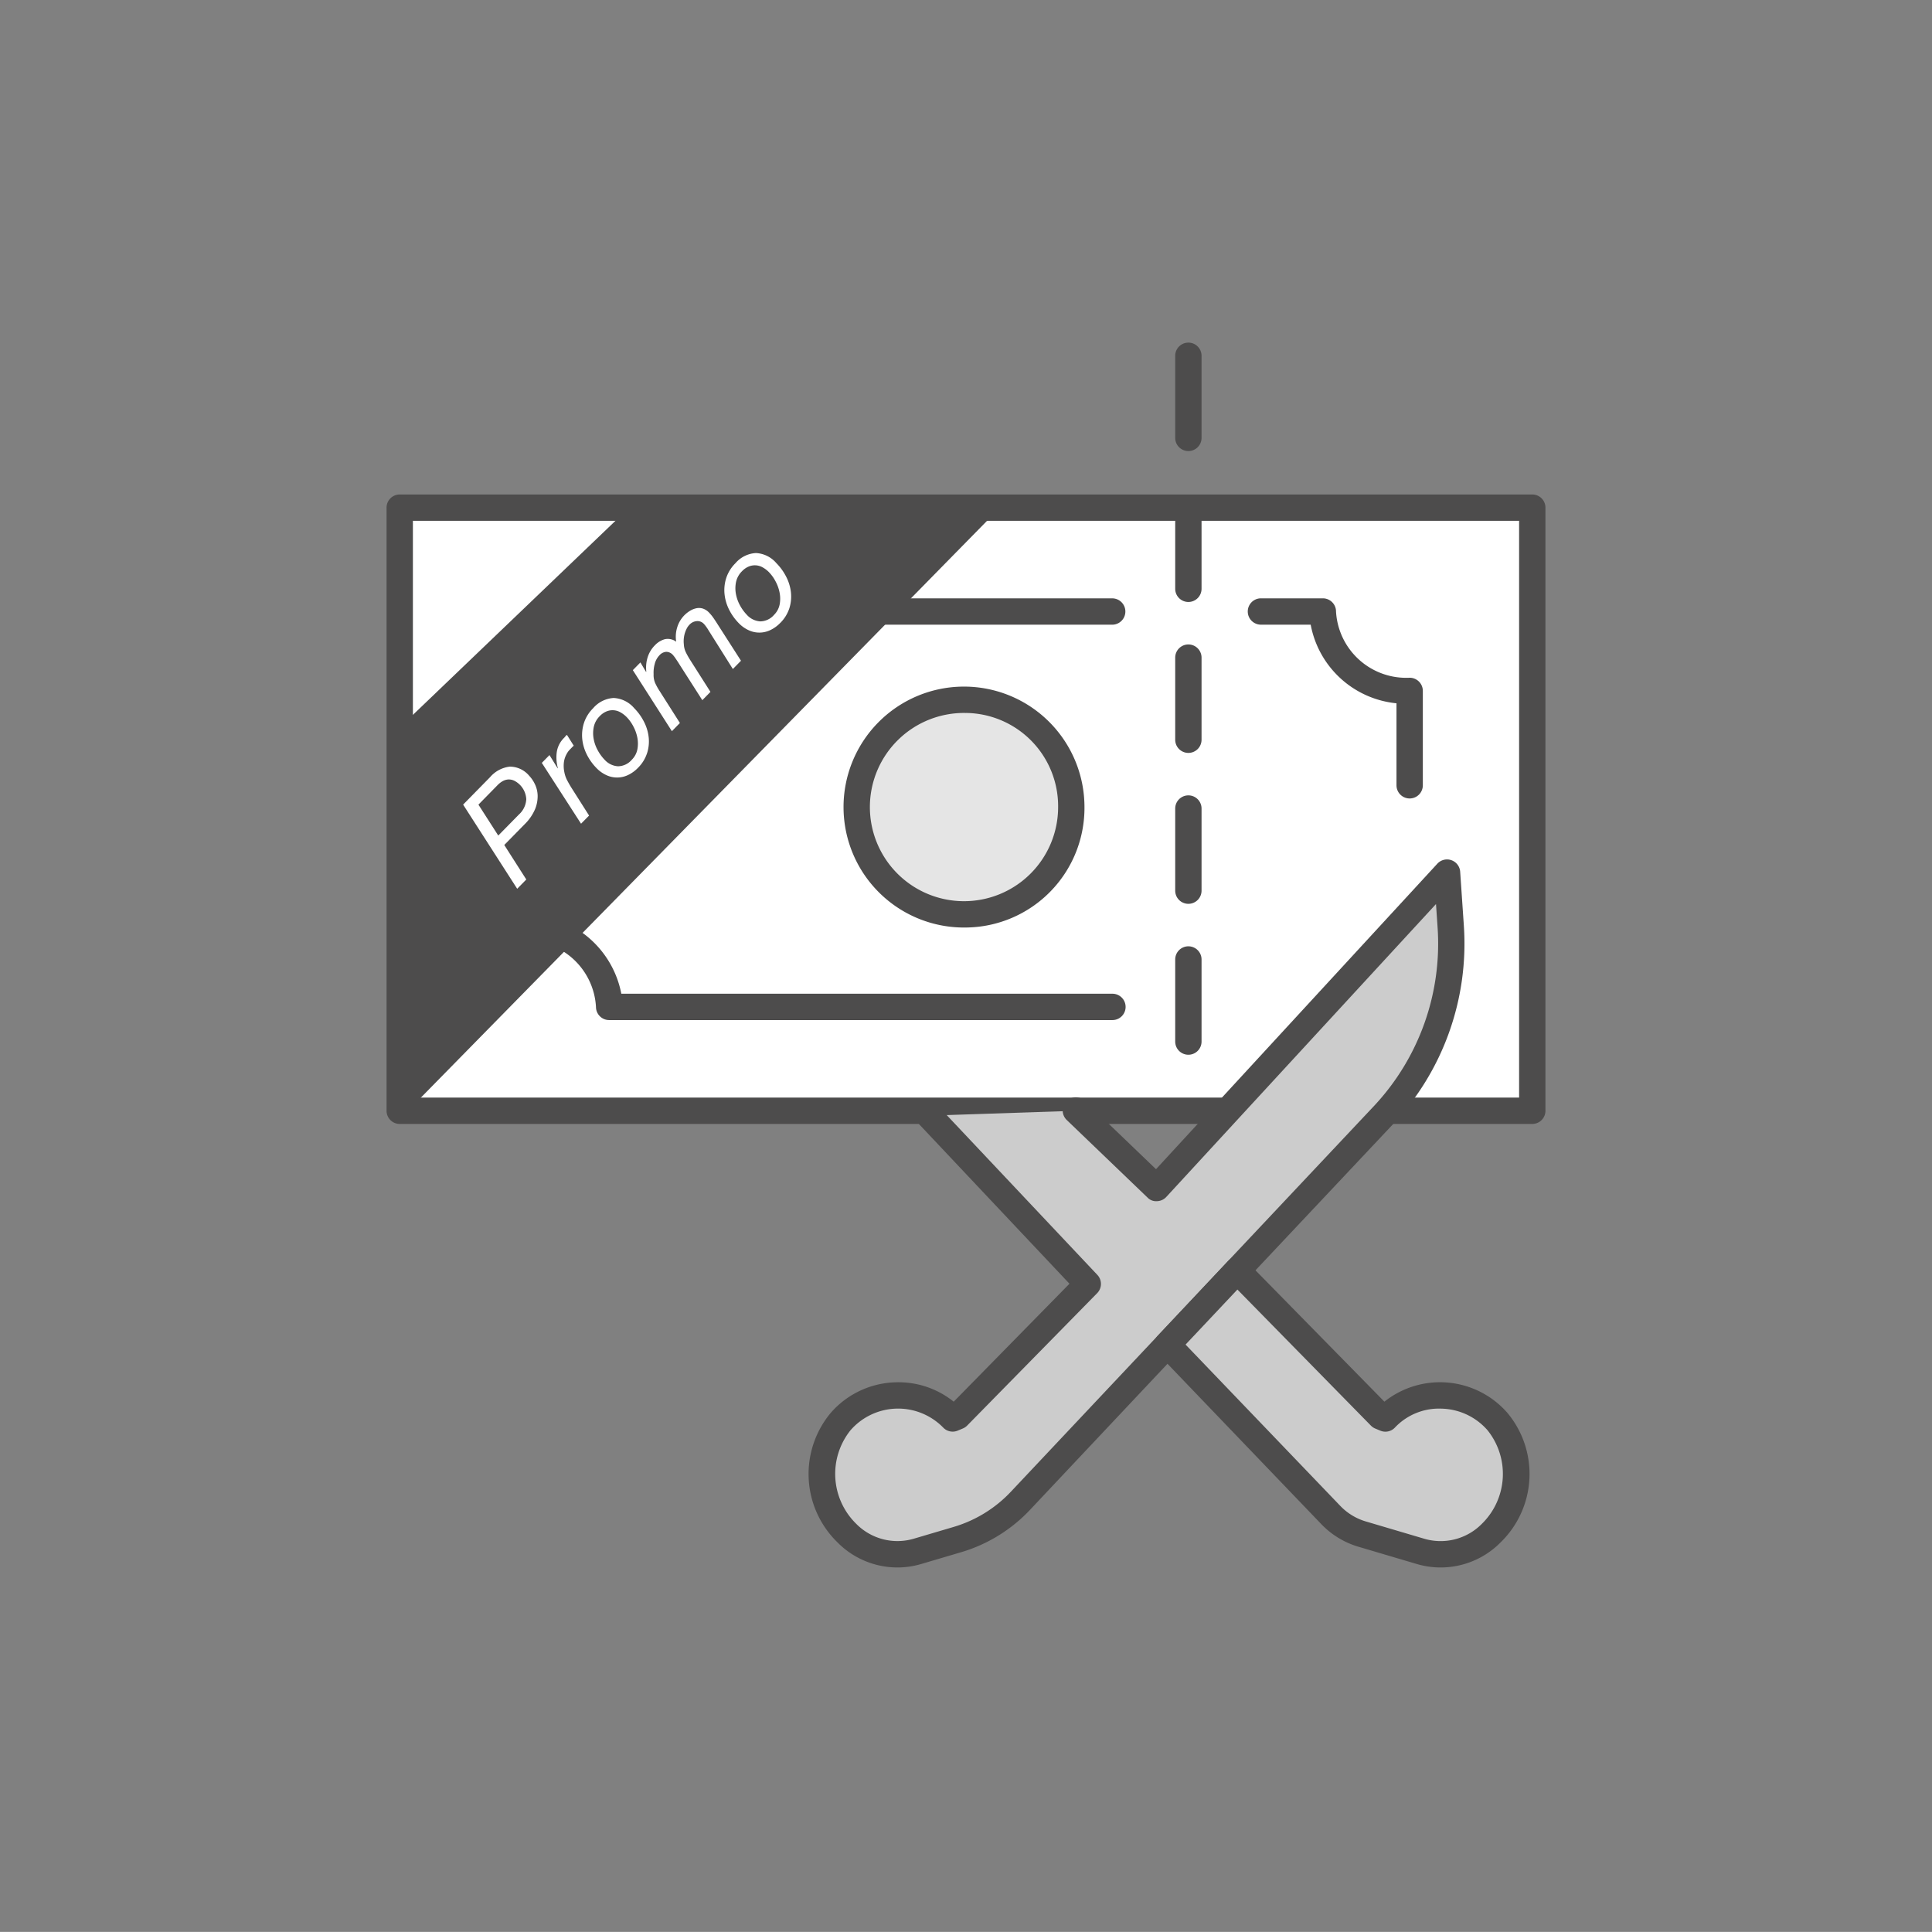
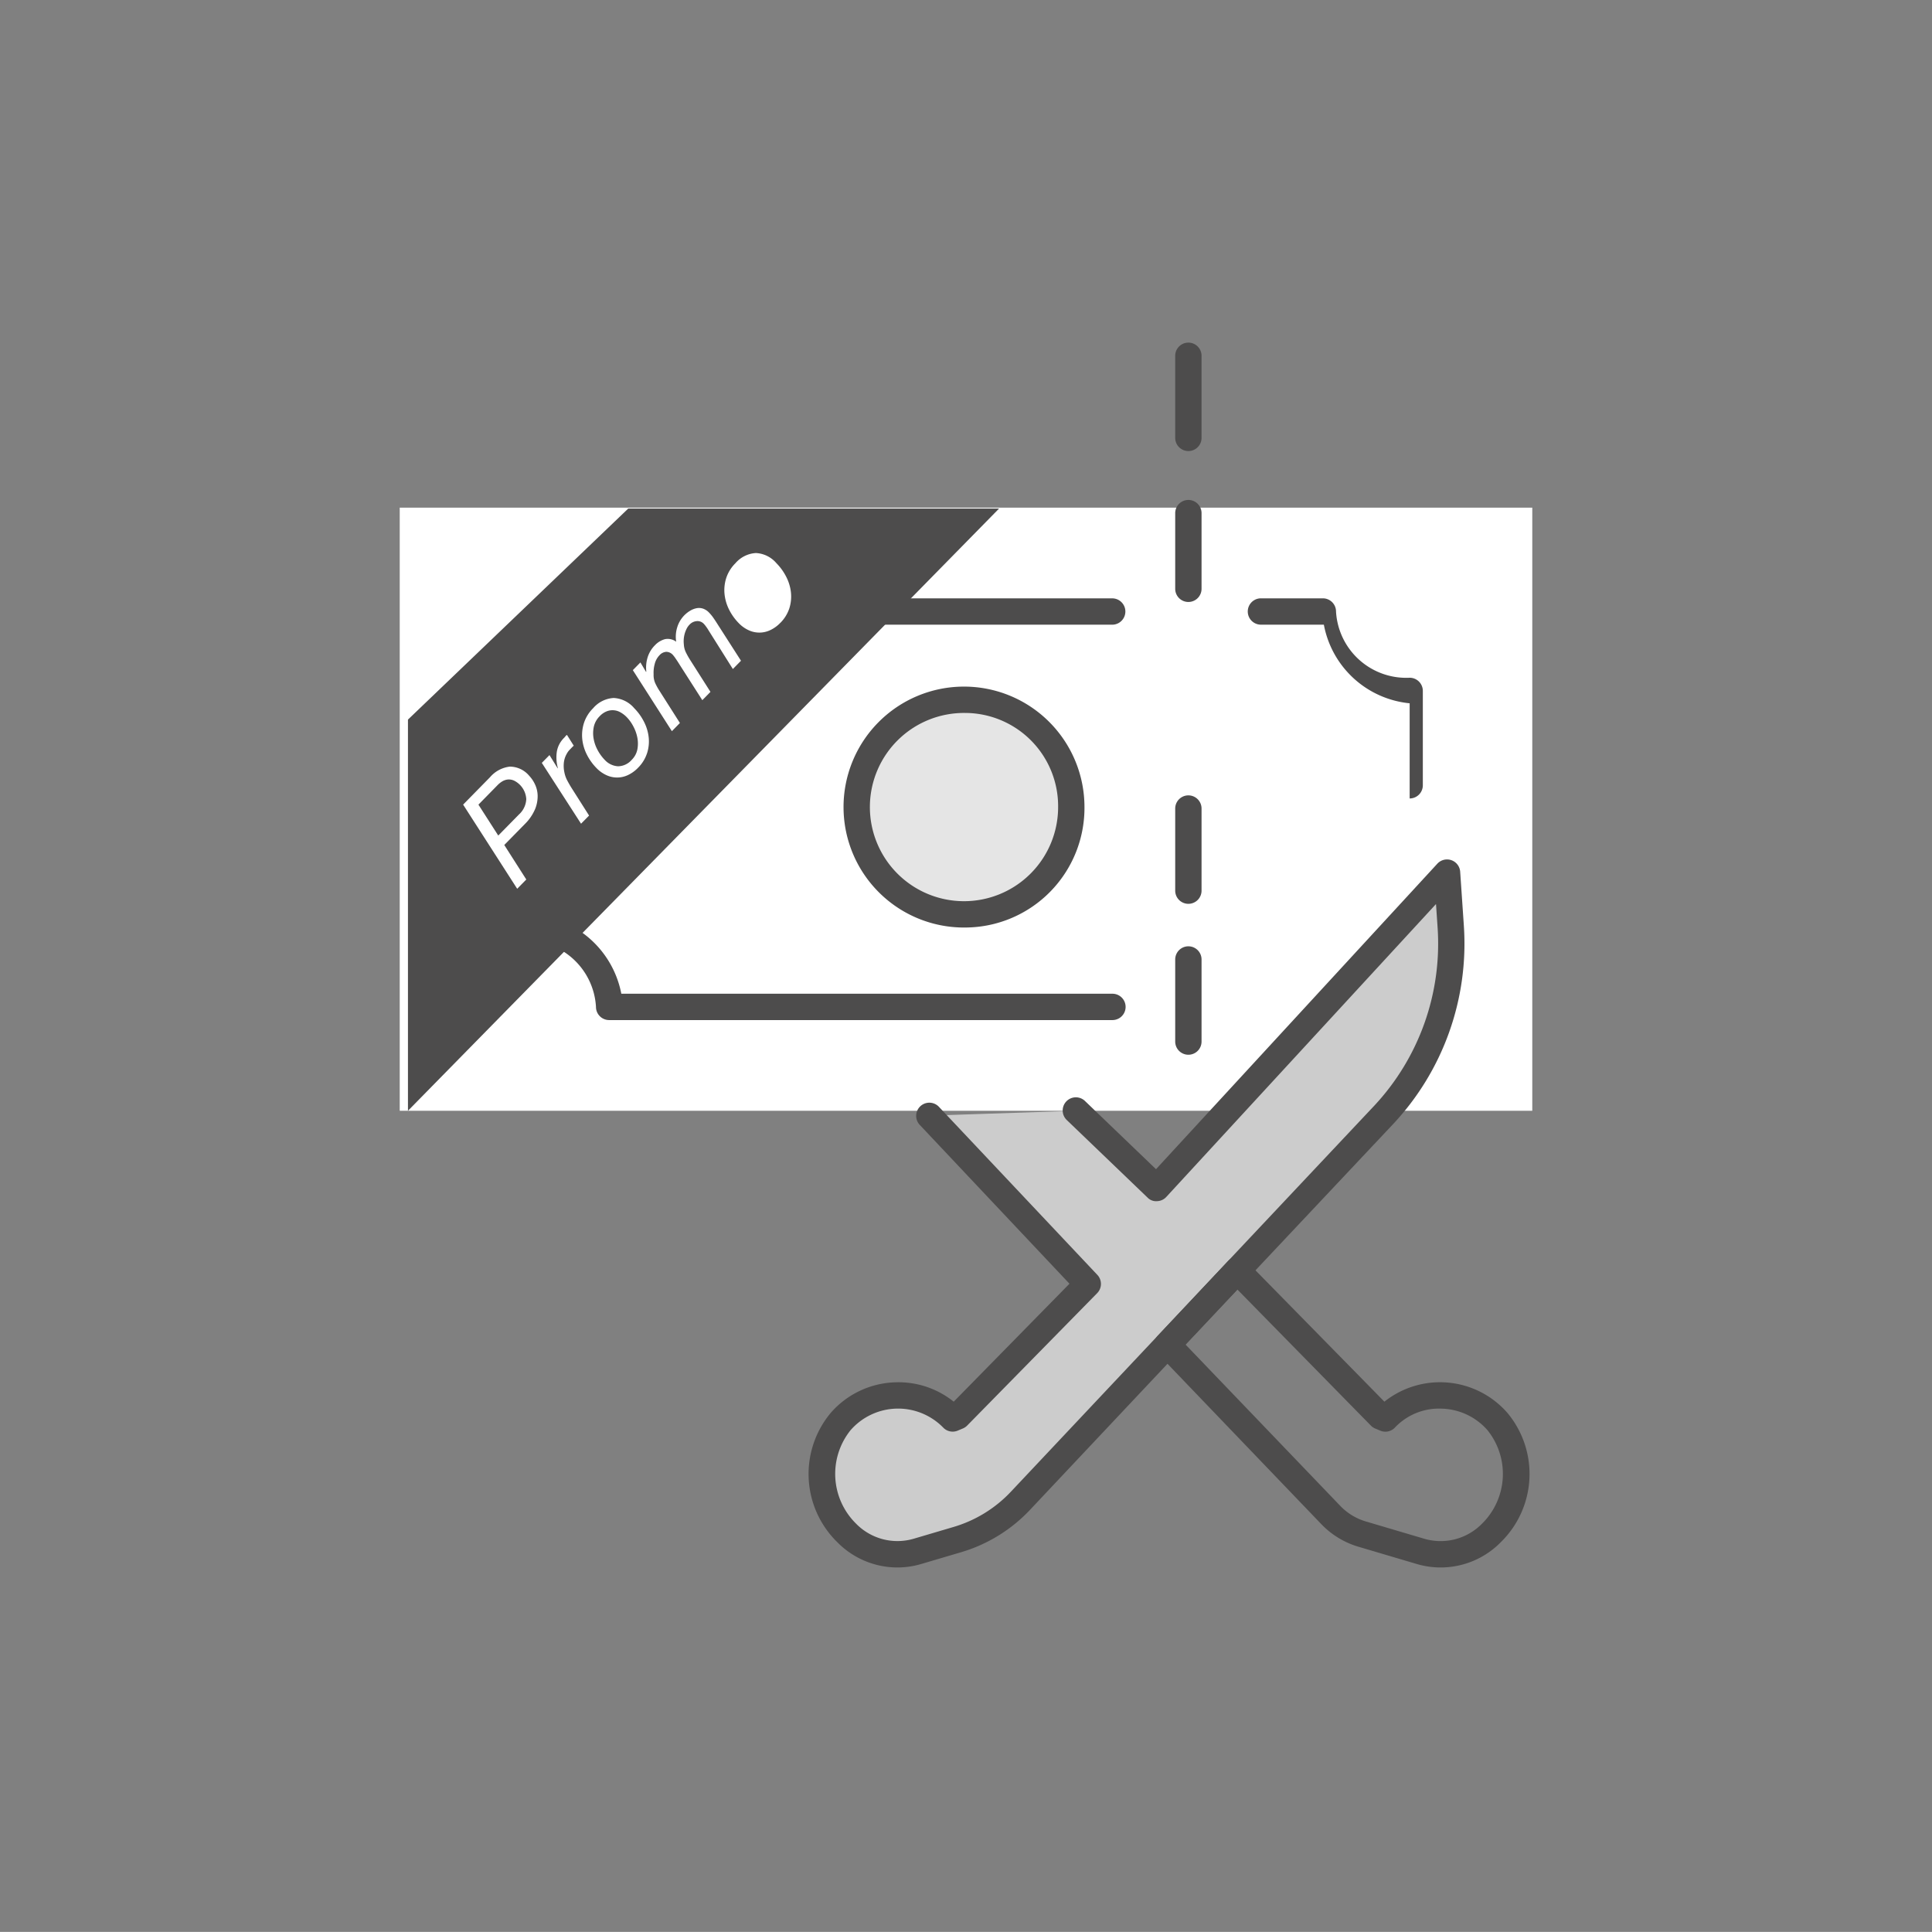
<svg xmlns="http://www.w3.org/2000/svg" id="OUTLINE_-_use_this_to_export_SVG" data-name="OUTLINE - use this to export SVG" viewBox="0 0 88 87.996">
  <rect x="0" y="0" width="88" height="87.996" fill="#808080" stroke="none" />
  <defs>
    <style>
      .cls-1 {
        fill: #ea600e;
        opacity: 0;
      }

      .cls-2 {
        fill: #fff;
      }

      .cls-3 {
        fill: #4d4c4c;
      }

      .cls-4 {
        fill: #e5e5e5;
      }

      .cls-5 {
        fill: #ccc;
      }
    </style>
  </defs>
  <title>discounts</title>
  <g id="discounts">
-     <rect class="cls-1" y="-0.002" width="88" height="88" />
    <g>
      <g>
        <rect class="cls-2" x="18.207" y="23.123" width="51.586" height="27.471" />
-         <path class="cls-3" d="M69.793,51.194H18.207a.6.6,0,0,1-.6-.6V23.123a.6.6,0,0,1,.6-.6H69.793a.6.6,0,0,1,.6.6V50.594A.6.6,0,0,1,69.793,51.194Zm-50.986-1.2H69.193v-26.271H18.807Z" />
      </g>
      <path class="cls-3" d="M50.67,46.463H27.746a.6.6,0,0,1-.6-.6,3.202,3.202,0,0,0-3.354-3.017.6.6,0,0,1,0-1.2,4.462,4.462,0,0,1,4.508,3.617H50.67a.6.6,0,1,1,0,1.2Z" />
      <path class="cls-3" d="M50.659,28.454H39.204a.6.6,0,1,1,0-1.2H50.659a.6.6,0,1,1,0,1.2Z" />
-       <path class="cls-3" d="M64.208,36.369a.6.6,0,0,1-.6-.6V32.034a4.412,4.412,0,0,1-3.908-3.581H57.434a.6.6,0,0,1,0-1.2h2.82a.6.6,0,0,1,.6.6,3.202,3.202,0,0,0,3.354,3.017.6.6,0,0,1,.6.6v4.298A.6.6,0,0,1,64.208,36.369Z" />
+       <path class="cls-3" d="M64.208,36.369V32.034a4.412,4.412,0,0,1-3.908-3.581H57.434a.6.6,0,0,1,0-1.2h2.82a.6.6,0,0,1,.6.6,3.202,3.202,0,0,0,3.354,3.017.6.6,0,0,1,.6.6v4.298A.6.6,0,0,1,64.208,36.369Z" />
      <g>
        <ellipse class="cls-4" cx="44" cy="36.76" rx="4.796" ry="4.886" />
        <path class="cls-3" d="M44,42.247a5.487,5.487,0,1,1,5.396-5.486A5.448,5.448,0,0,1,44,42.247Zm0-9.772a4.287,4.287,0,1,0,4.196,4.286A4.247,4.247,0,0,0,44,32.474Z" />
      </g>
      <path class="cls-3" d="M54.129,48.042a.6.6,0,0,1-.6-.6V43.703a.6.6,0,1,1,1.2,0v3.74A.6.6,0,0,1,54.129,48.042Z" />
      <path class="cls-3" d="M54.129,41.168a.6.6,0,0,1-.6-.6V36.828a.6.6,0,0,1,1.2,0v3.74A.6.6,0,0,1,54.129,41.168Z" />
-       <path class="cls-3" d="M54.129,34.294a.6.6,0,0,1-.6-.6V29.954a.6.6,0,1,1,1.2,0v3.74A.6.6,0,0,1,54.129,34.294Z" />
      <path class="cls-3" d="M54.129,27.419a.6.6,0,0,1-.6-.6V23.372a.6.6,0,1,1,1.2,0v3.447A.6.6,0,0,1,54.129,27.419Z" />
      <path class="cls-3" d="M54.129,20.545a.6.6,0,0,1-.6-.6V16.206a.6.6,0,1,1,1.2,0v3.74A.6.6,0,0,1,54.129,20.545Z" />
      <g>
        <path class="cls-5" d="M42.323,50.817l7.224,7.663-5.92,6.032-.232.097a3.472,3.472,0,0,0-5.103.14,3.77,3.77,0,0,0,.271,5.07h0a3.231,3.231,0,0,0,3.226.845l1.828-.54a6.449,6.449,0,0,0,2.868-1.768l16.543-17.573a11.396,11.396,0,0,0,3.052-8.583l-.167-2.452L52.681,54.113l-3.664-3.518" />
        <path class="cls-3" d="M40.875,71.396a3.84,3.84,0,0,1-2.742-1.156,4.343,4.343,0,0,1-.292-5.888,4.059,4.059,0,0,1,2.96-1.39,4.009,4.009,0,0,1,2.639.883l5.273-5.373L41.886,51.229a.6.6,0,0,1,.873-.823l7.224,7.663a.6.6,0,0,1-.008.832L44.054,64.932a.604.604,0,0,1-.196.133l-.232.097a.597.597,0,0,1-.66-.133,2.873,2.873,0,0,0-4.226.117,3.179,3.179,0,0,0,.25,4.252,2.635,2.635,0,0,0,2.628.689l1.828-.54a5.861,5.861,0,0,0,2.601-1.604l16.543-17.573a10.815,10.815,0,0,0,2.89-8.131l-.072-1.061L53.123,54.519a.6.6,0,0,1-.423.193.54.54,0,0,1-.434-.167l-3.665-3.519a.6.6,0,1,1,.831-.865l3.223,3.094,12.814-13.915a.6.6,0,0,1,1.04.365l.167,2.452a12.022,12.022,0,0,1-3.213,9.035L46.92,68.767a7.059,7.059,0,0,1-3.135,1.932l-1.828.54A3.814,3.814,0,0,1,40.875,71.396Z" />
      </g>
      <g>
-         <path class="cls-5" d="M56.473,57.994l6.397,6.518.232.097a3.472,3.472,0,0,1,5.103.14,3.77,3.77,0,0,1-.271,5.07h0a3.231,3.231,0,0,1-3.226.845l-2.668-.788a3.262,3.262,0,0,1-1.429-.872L53.174,61.248l3.207-3.407Z" />
        <path class="cls-3" d="M65.621,71.396a3.831,3.831,0,0,1-1.082-.156l-2.667-.789a3.857,3.857,0,0,1-1.692-1.032l-7.438-7.755a.6.6,0,0,1-.004-.827l3.207-3.407a.6.6,0,0,1,.951.101l.056.093,6.105,6.22a4.072,4.072,0,0,1,5.6.507,4.343,4.343,0,0,1-.292,5.888A3.84,3.84,0,0,1,65.621,71.396ZM54.001,61.244l7.044,7.344a2.654,2.654,0,0,0,1.166.712l2.667.789a2.638,2.638,0,0,0,2.628-.69,3.178,3.178,0,0,0,.25-4.252,2.869,2.869,0,0,0-2.092-.985,2.762,2.762,0,0,0-2.134.869.596.596,0,0,1-.66.133l-.232-.097a.604.604,0,0,1-.196-.133L56.362,58.737Z" />
      </g>
      <g>
-         <path class="cls-3" d="M35.324,26.478a1.763,1.763,0,0,0-.298-.415,1.212,1.212,0,0,0-.283-.217.722.722,0,0,0-.633-.044.891.891,0,0,0-.313.217.975.975,0,0,0-.271.489,1.399,1.399,0,0,0-.006.545,1.74,1.74,0,0,0,.187.524,1.972,1.972,0,0,0,.312.428.896.896,0,0,0,.606.298.842.842,0,0,0,.633-.298.915.915,0,0,0,.254-.473,1.408,1.408,0,0,0-.002-.535A1.785,1.785,0,0,0,35.324,26.478Z" />
        <path class="cls-3" d="M28.844,33.08a1.758,1.758,0,0,0-.298-.415,1.229,1.229,0,0,0-.283-.218.722.722,0,0,0-.633-.045.895.895,0,0,0-.313.218.976.976,0,0,0-.271.489,1.399,1.399,0,0,0-.006.544,1.715,1.715,0,0,0,.187.524,1.974,1.974,0,0,0,.312.428.896.896,0,0,0,.605.298.843.843,0,0,0,.634-.298.915.915,0,0,0,.254-.474,1.428,1.428,0,0,0-.002-.535A1.812,1.812,0,0,0,28.844,33.08Z" />
        <path class="cls-3" d="M23.406,35.552a.576.576,0,0,0-.268-.047.608.608,0,0,0-.247.078,1.048,1.048,0,0,0-.223.174l-.876.893.903,1.408.938-.955a1.007,1.007,0,0,0,.338-.704,1.004,1.004,0,0,0-.564-.847Z" />
        <path class="cls-3" d="M28.616,23.164,18.582,32.777V50.594L45.507,23.164Zm-4.247,13.698a2.13,2.13,0,0,1-.475.684l-.925.942,1.003,1.572-.415.422L21.095,36.649l1.225-1.248a1.399,1.399,0,0,1,.9-.482,1.155,1.155,0,0,1,.883.415,1.465,1.465,0,0,1,.259.38,1.263,1.263,0,0,1,.127.524A1.563,1.563,0,0,1,24.369,36.863Zm2.097.657L24.679,34.748l.349-.355.374.604.009-.009a1.814,1.814,0,0,1-.051-.73,1.141,1.141,0,0,1,.334-.651.667.667,0,0,0,.061-.071.267.267,0,0,1,.069-.062l.31.493a.483.483,0,0,0-.061.054l-.051.053c-.047.047-.084.087-.112.118a.768.768,0,0,0-.089.131,1.048,1.048,0,0,0-.138.415,1.391,1.391,0,0,0,.025.446,1.317,1.317,0,0,0,.137.38c.068.129.137.245.203.349l.784,1.235Zm3.003-3.203a1.657,1.657,0,0,1-.409.657,1.546,1.546,0,0,1-.468.335,1.149,1.149,0,0,1-.977-.004,1.478,1.478,0,0,1-.443-.317,2.447,2.447,0,0,1-.448-.629,2.026,2.026,0,0,1-.205-.715,1.821,1.821,0,0,1,.083-.723A1.672,1.672,0,0,1,27.015,32.26a1.331,1.331,0,0,1,.936-.468,1.315,1.315,0,0,1,.936.464,2.465,2.465,0,0,1,.449.626,2.017,2.017,0,0,1,.212.713A1.757,1.757,0,0,1,29.47,34.317Zm3.912-3.843L32.265,28.698a1.521,1.521,0,0,0-.1-.151,1.164,1.164,0,0,0-.109-.134.393.393,0,0,0-.316-.122.502.502,0,0,0-.334.162.724.724,0,0,0-.133.189,1.271,1.271,0,0,0-.125.704.93.93,0,0,0,.096.374,3.553,3.553,0,0,0,.201.355l.915,1.439-.37.378L30.975,30.305c-.067-.109-.132-.209-.194-.299a1.605,1.605,0,0,0-.133-.176.408.408,0,0,0-.299-.14.451.451,0,0,0-.312.158.864.864,0,0,0-.216.397,1.476,1.476,0,0,0-.05.46.925.925,0,0,0,.067.397,2.792,2.792,0,0,0,.202.367l.929,1.462-.365.373L28.825,30.524l.345-.351.253.426h.017a1.574,1.574,0,0,1,.056-.649,1.33,1.33,0,0,1,.332-.556.987.987,0,0,1,.457-.28.639.639,0,0,1,.515.116,1.426,1.426,0,0,1,.043-.644,1.32,1.32,0,0,1,.583-.762.9.9,0,0,1,.29-.118.592.592,0,0,1,.296.013.695.695,0,0,1,.288.187,1.958,1.958,0,0,1,.205.253q.104.151.178.271l1.068,1.666Zm2.159-2.101a1.542,1.542,0,0,1-.468.335,1.15,1.15,0,0,1-.977-.004,1.48,1.48,0,0,1-.443-.317,2.452,2.452,0,0,1-.448-.629,2.026,2.026,0,0,1-.204-.715,1.803,1.803,0,0,1,.082-.723,1.685,1.685,0,0,1,.412-.661,1.332,1.332,0,0,1,.936-.468,1.315,1.315,0,0,1,.936.464,2.47,2.47,0,0,1,.449.626,2.016,2.016,0,0,1,.212.713,1.774,1.774,0,0,1-.076.722A1.672,1.672,0,0,1,35.541,28.373Z" />
      </g>
    </g>
  </g>
</svg>